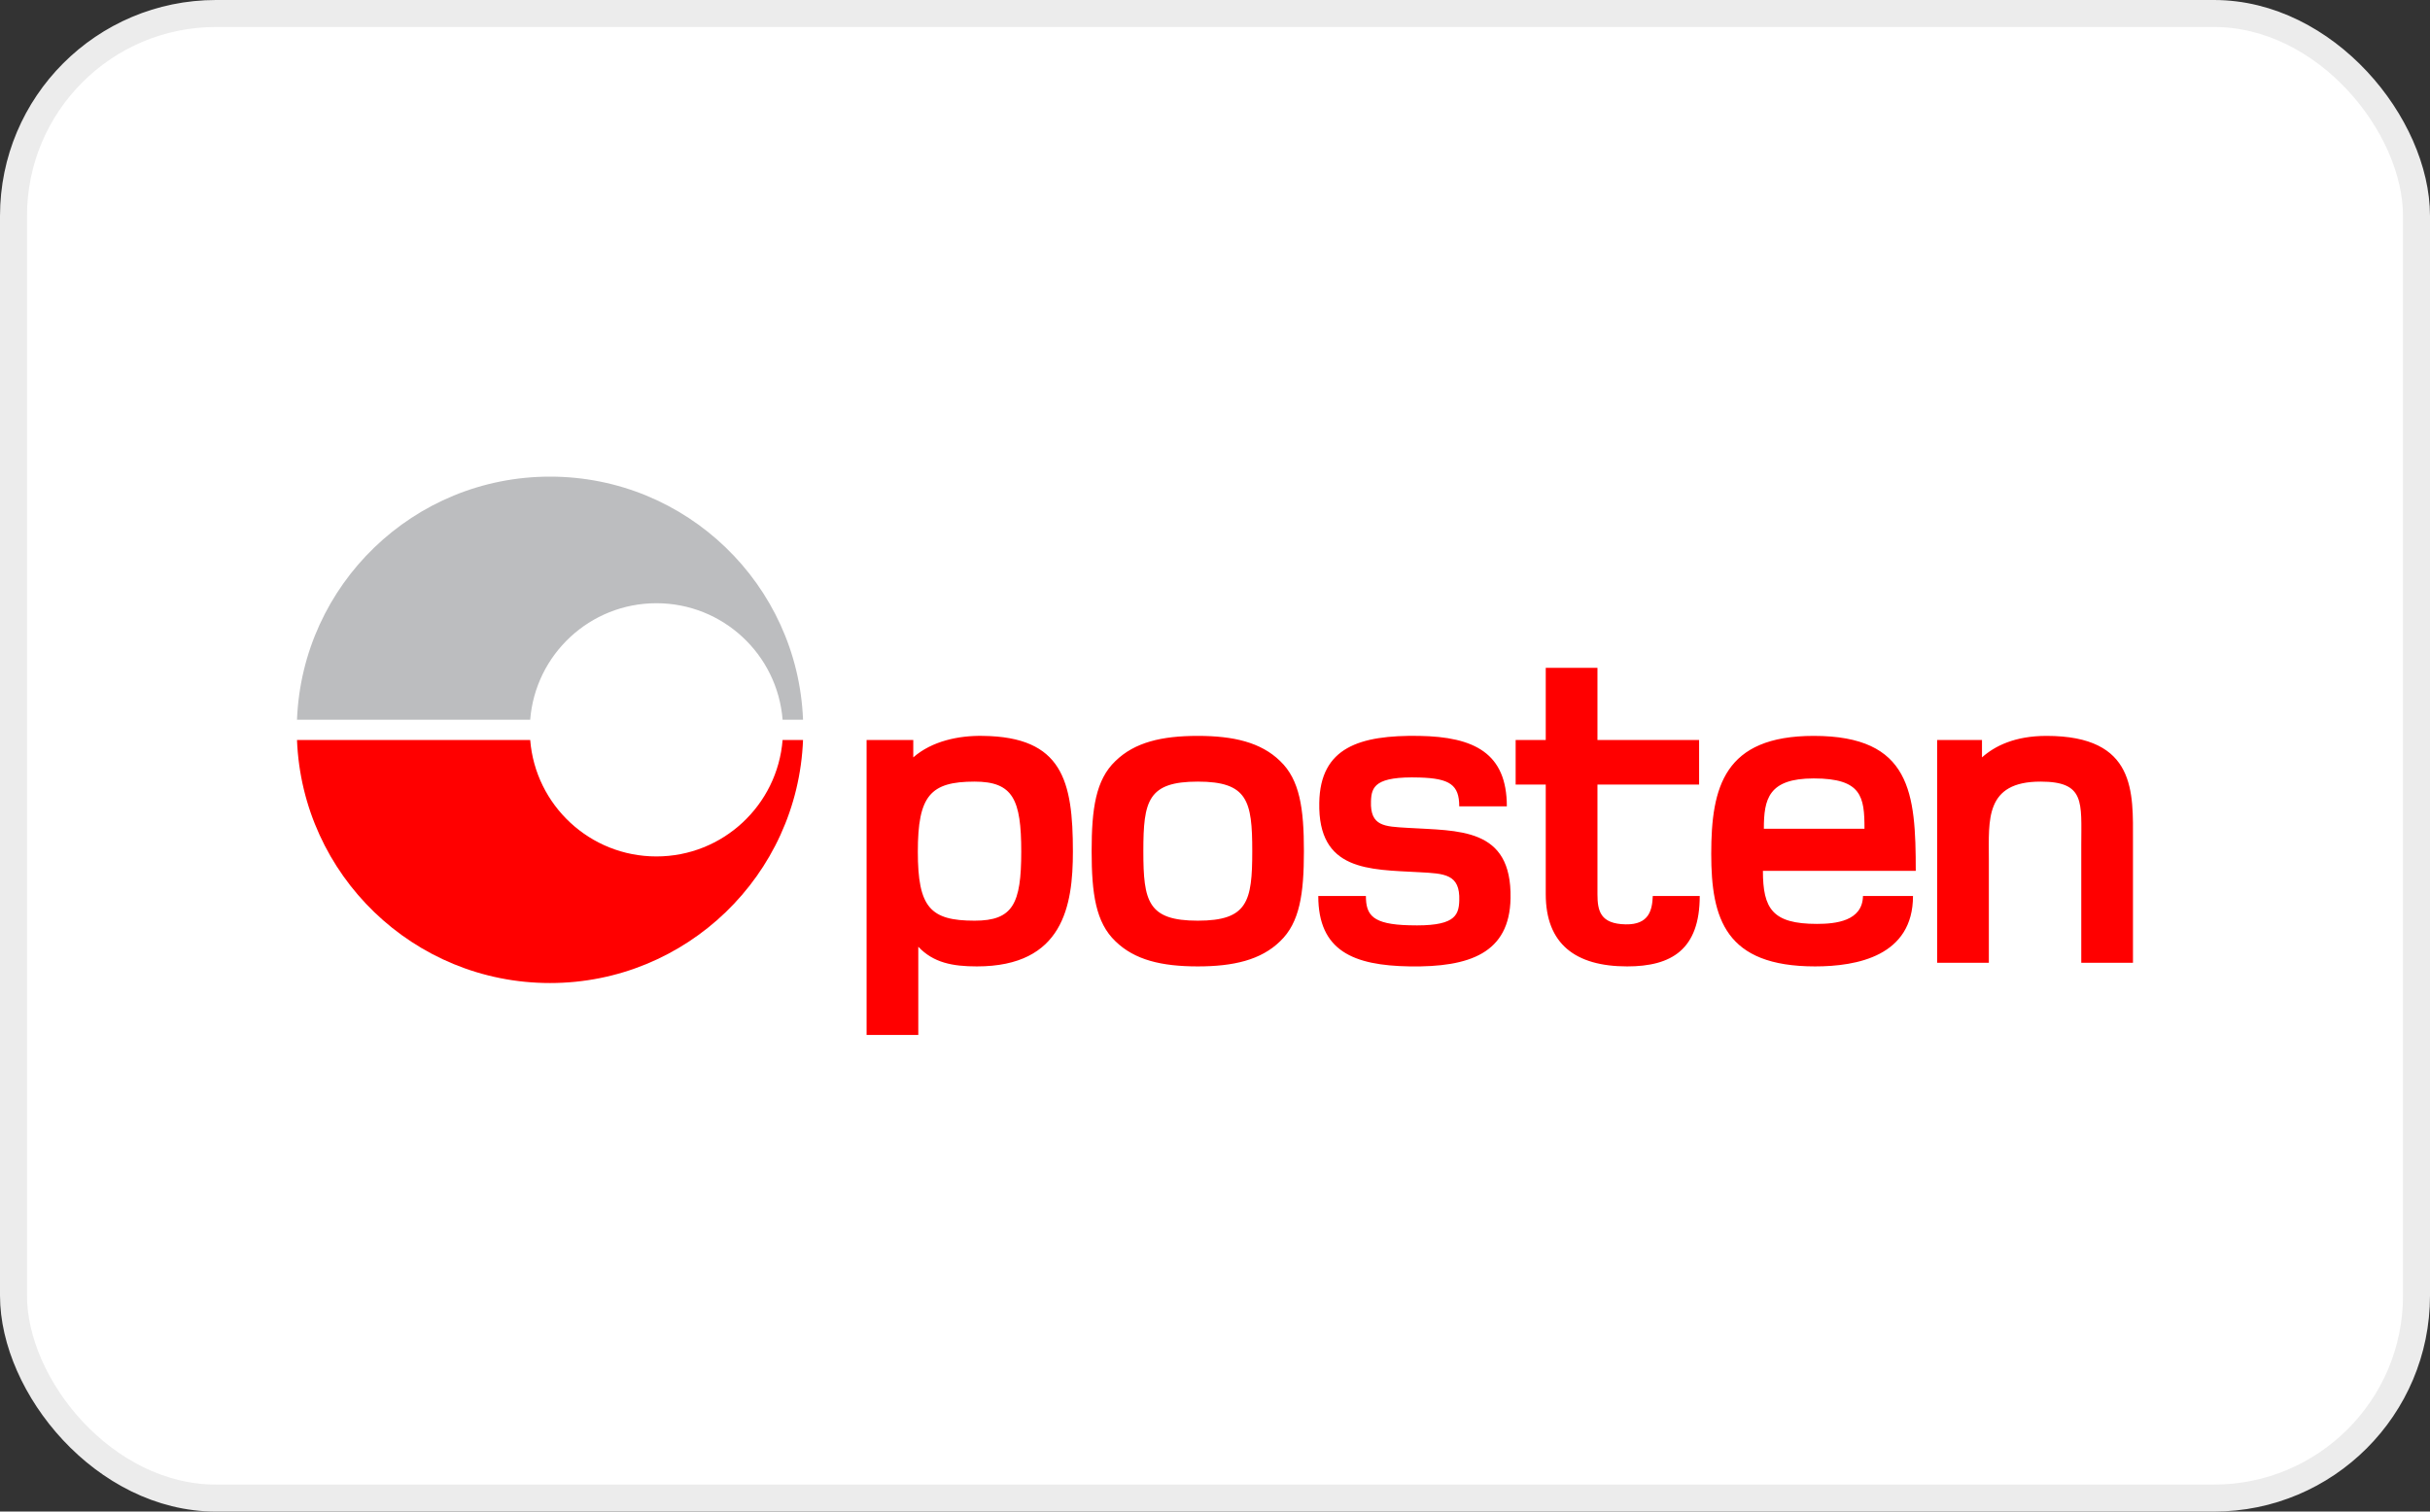
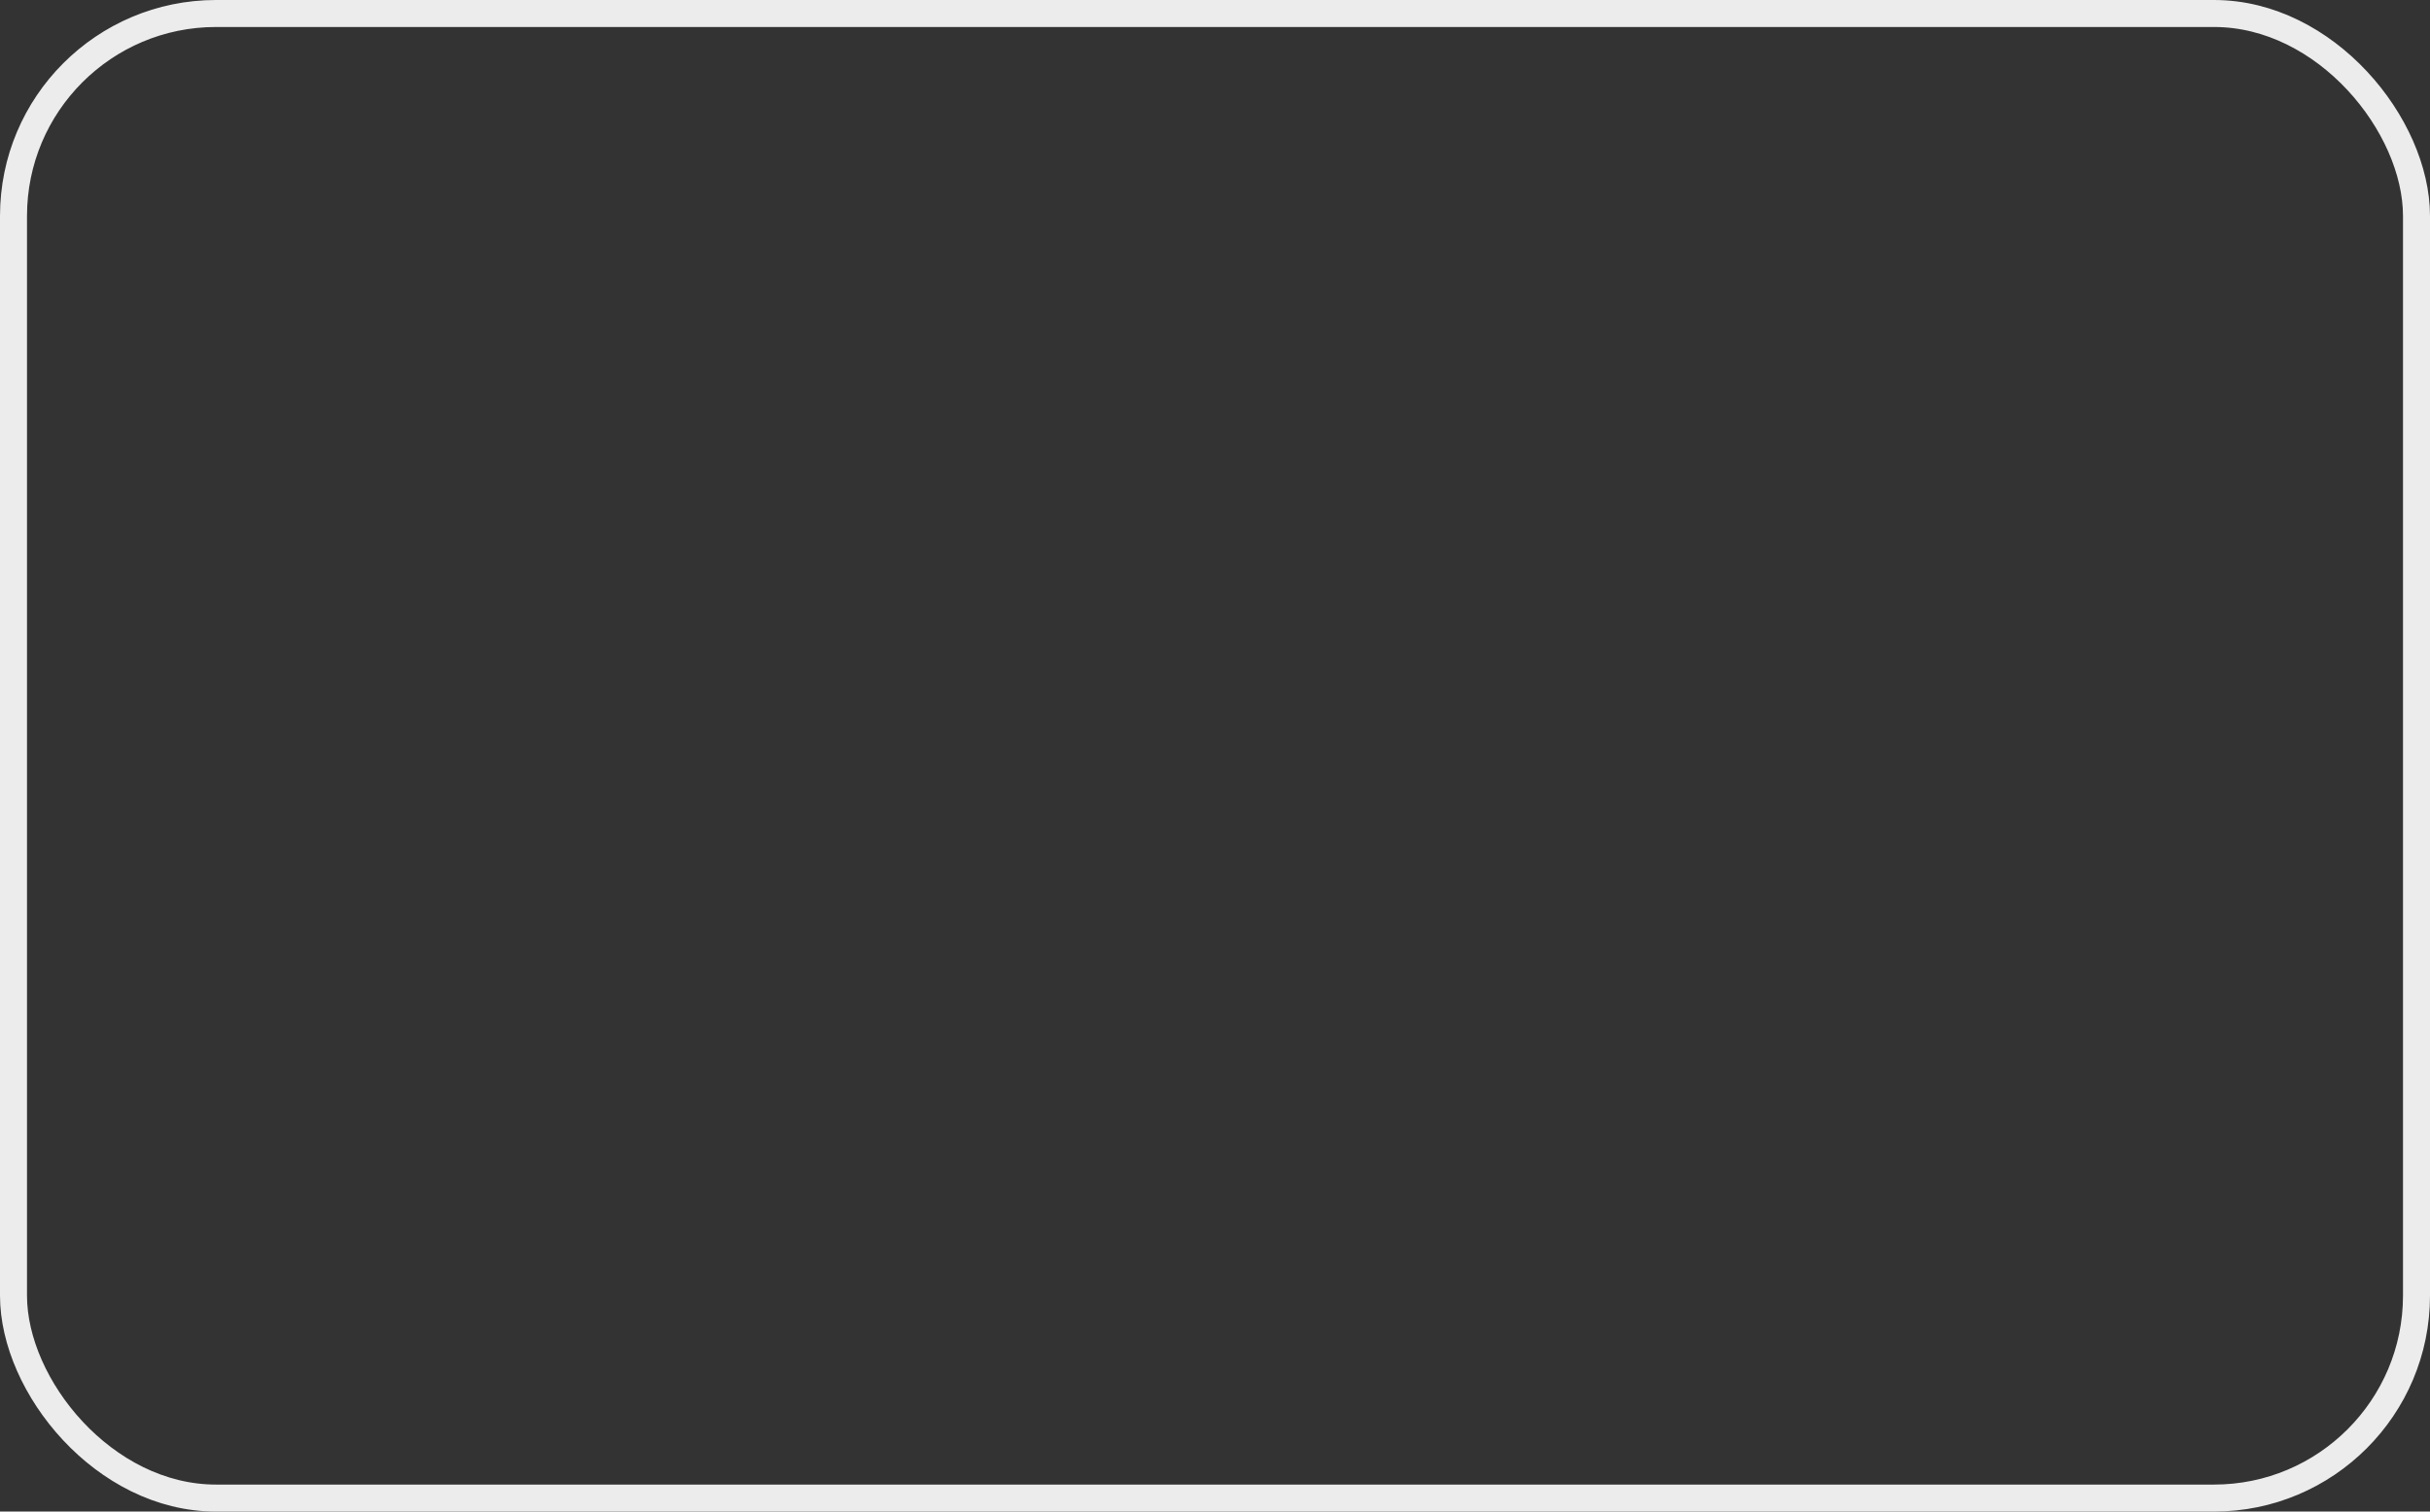
<svg xmlns="http://www.w3.org/2000/svg" width="90" height="56" viewBox="0 0 90 56" fill="none">
  <rect x="0" y="0" width="90" height="56" fill="#333333" stroke="none" />
-   <rect x="0.5" y="0.5" width="89" height="55" rx="7.5" fill="white" />
-   <path d="M52.116 30.669C51.286 30.618 50.743 30.618 50.777 29.686C50.794 29.143 50.934 28.755 52.578 28.805C53.696 28.839 54.046 29.076 54.046 29.873H55.809C55.809 27.907 54.611 27.297 52.561 27.263C50.358 27.229 48.897 27.687 48.862 29.737C48.811 32.279 50.709 32.211 52.556 32.313C53.505 32.363 54.081 32.38 54.047 33.363C54.031 33.957 53.836 34.329 52.193 34.279C50.837 34.245 50.589 33.906 50.589 33.194H48.825C48.825 35.227 50.125 35.77 52.209 35.803C54.429 35.837 55.911 35.312 55.946 33.278C55.996 30.635 54.014 30.788 52.116 30.669ZM60.21 34.245C59.277 34.227 59.165 33.756 59.165 33.126V29.067H62.93V27.414H59.165V24.741H57.25V27.414H56.135V29.067H57.25V33.126C57.25 34.973 58.351 35.803 60.266 35.803C61.91 35.803 62.953 35.177 62.953 33.194H61.214C61.194 33.721 61.074 34.261 60.21 34.245ZM75.796 27.263C74.626 27.263 73.882 27.636 73.407 28.059V27.414H71.746V35.668H73.661V31.821C73.661 30.381 73.508 28.957 75.576 28.957C77.236 28.957 77.084 29.72 77.084 31.313V35.668H78.999V31.16C78.999 29.364 79.135 27.263 75.796 27.263ZM65.328 30.703C65.328 29.602 65.497 28.839 67.175 28.839C68.954 28.839 69.055 29.517 69.055 30.703H65.328ZM67.175 27.263C63.853 27.263 63.379 29.16 63.379 31.634C63.379 34.041 63.905 35.803 67.225 35.803C68.784 35.803 70.852 35.414 70.852 33.194H68.999C68.983 34.126 67.987 34.228 67.293 34.228C65.649 34.228 65.293 33.669 65.293 32.262H70.954C70.954 29.382 70.784 27.263 67.175 27.263ZM44.362 34.109C42.515 34.109 42.346 33.398 42.346 31.533C42.346 29.669 42.515 28.957 44.362 28.957C46.209 28.957 46.38 29.669 46.38 31.533C46.38 33.398 46.209 34.109 44.362 34.109ZM44.362 27.263C43.024 27.263 42.024 27.5 41.312 28.195C40.584 28.889 40.431 29.957 40.431 31.533C40.431 33.109 40.584 34.177 41.312 34.871C42.024 35.566 43.024 35.803 44.362 35.803C45.684 35.803 46.701 35.566 47.413 34.871C48.141 34.177 48.293 33.109 48.293 31.533C48.293 29.957 48.141 28.889 47.413 28.195C46.701 27.5 45.684 27.263 44.362 27.263ZM36.096 34.109C34.452 34.109 33.994 33.617 33.994 31.551C33.994 29.483 34.452 28.957 36.096 28.957C37.519 28.957 37.824 29.618 37.824 31.551C37.824 33.482 37.519 34.109 36.096 34.109ZM36.401 27.263C35.519 27.246 34.52 27.449 33.825 28.059V27.414H32.096V38.343H34.011V35.074C34.57 35.668 35.282 35.803 36.18 35.803C39.382 35.803 39.737 33.549 39.737 31.551C39.737 28.923 39.348 27.297 36.401 27.263Z" fill="#FF0000" />
-   <path d="M28.985 27.414C28.794 29.828 26.775 31.729 24.311 31.729C21.847 31.729 19.828 29.828 19.637 27.414H11C11.197 32.42 15.316 36.419 20.371 36.419C25.426 36.419 29.545 32.42 29.742 27.414H28.985Z" fill="#FF0000" />
-   <path d="M19.637 26.663C19.828 24.248 21.847 22.348 24.311 22.348C26.775 22.348 28.794 24.248 28.985 26.663H29.742C29.545 21.657 25.426 17.658 20.371 17.658C15.316 17.658 11.197 21.657 11 26.663H19.637Z" fill="#BCBDBF" />
  <rect x="0.5" y="0.5" width="89" height="55" rx="7.5" stroke="#ECECEC" />
</svg>